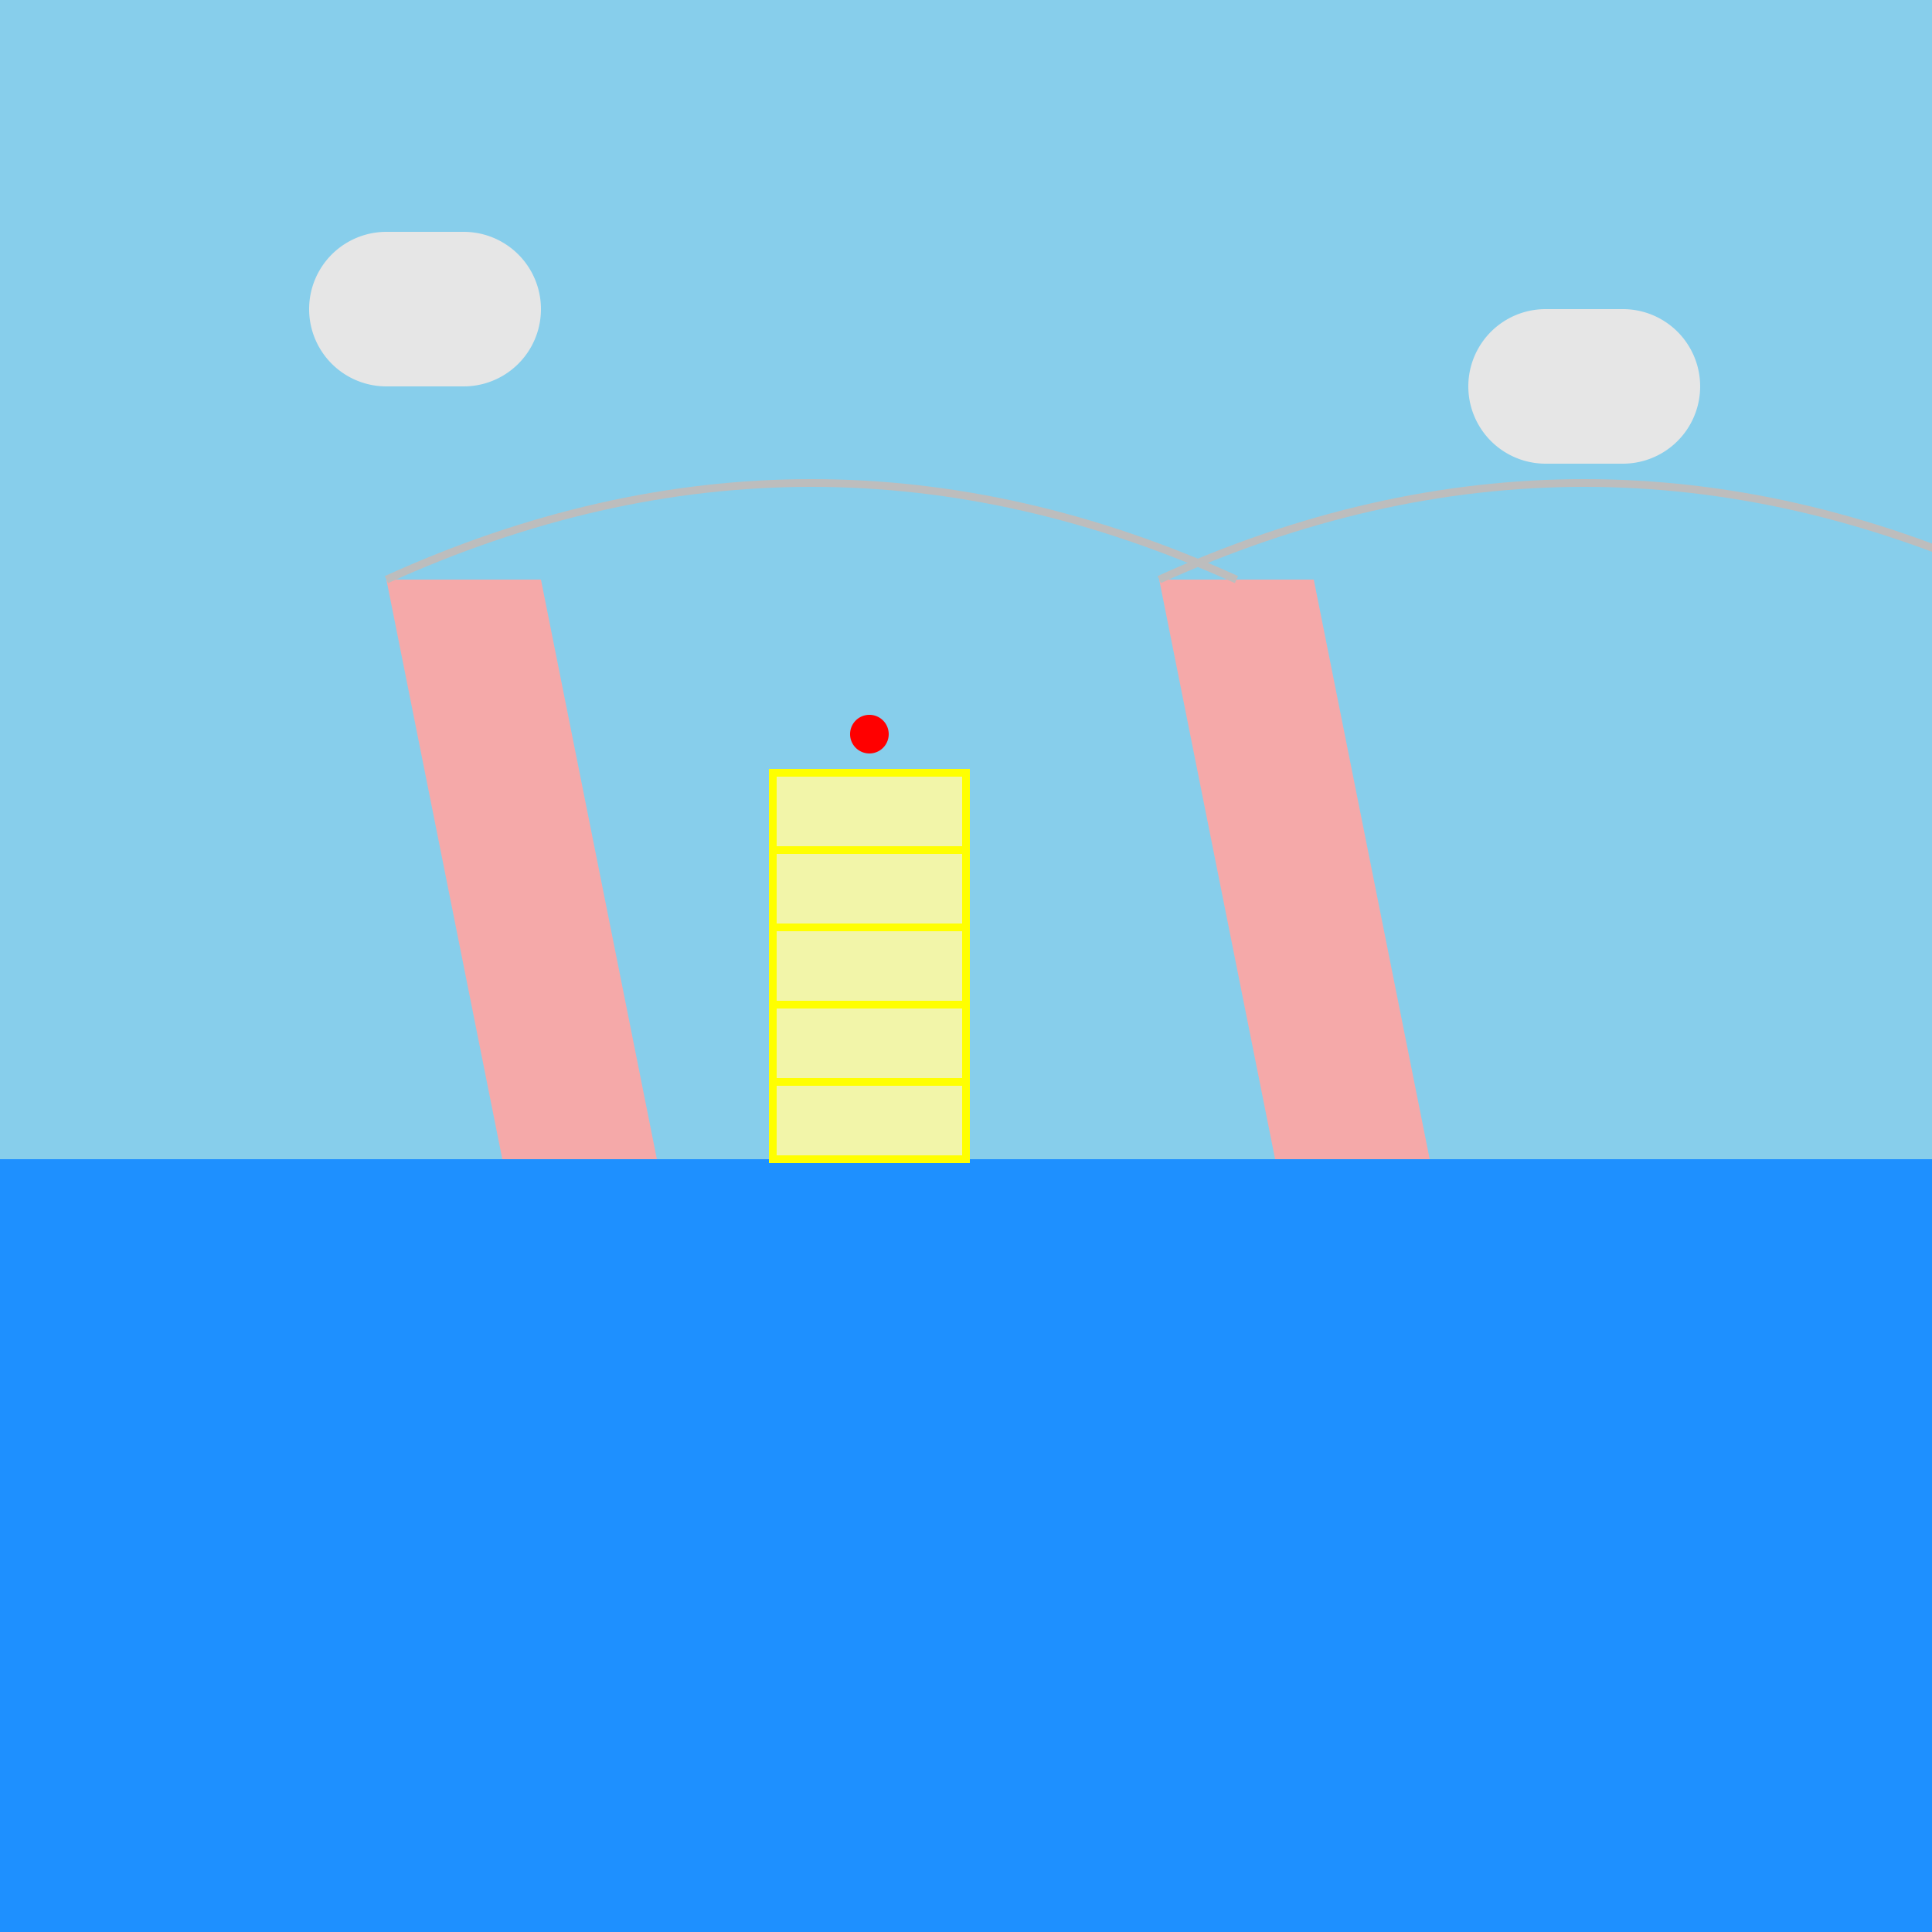
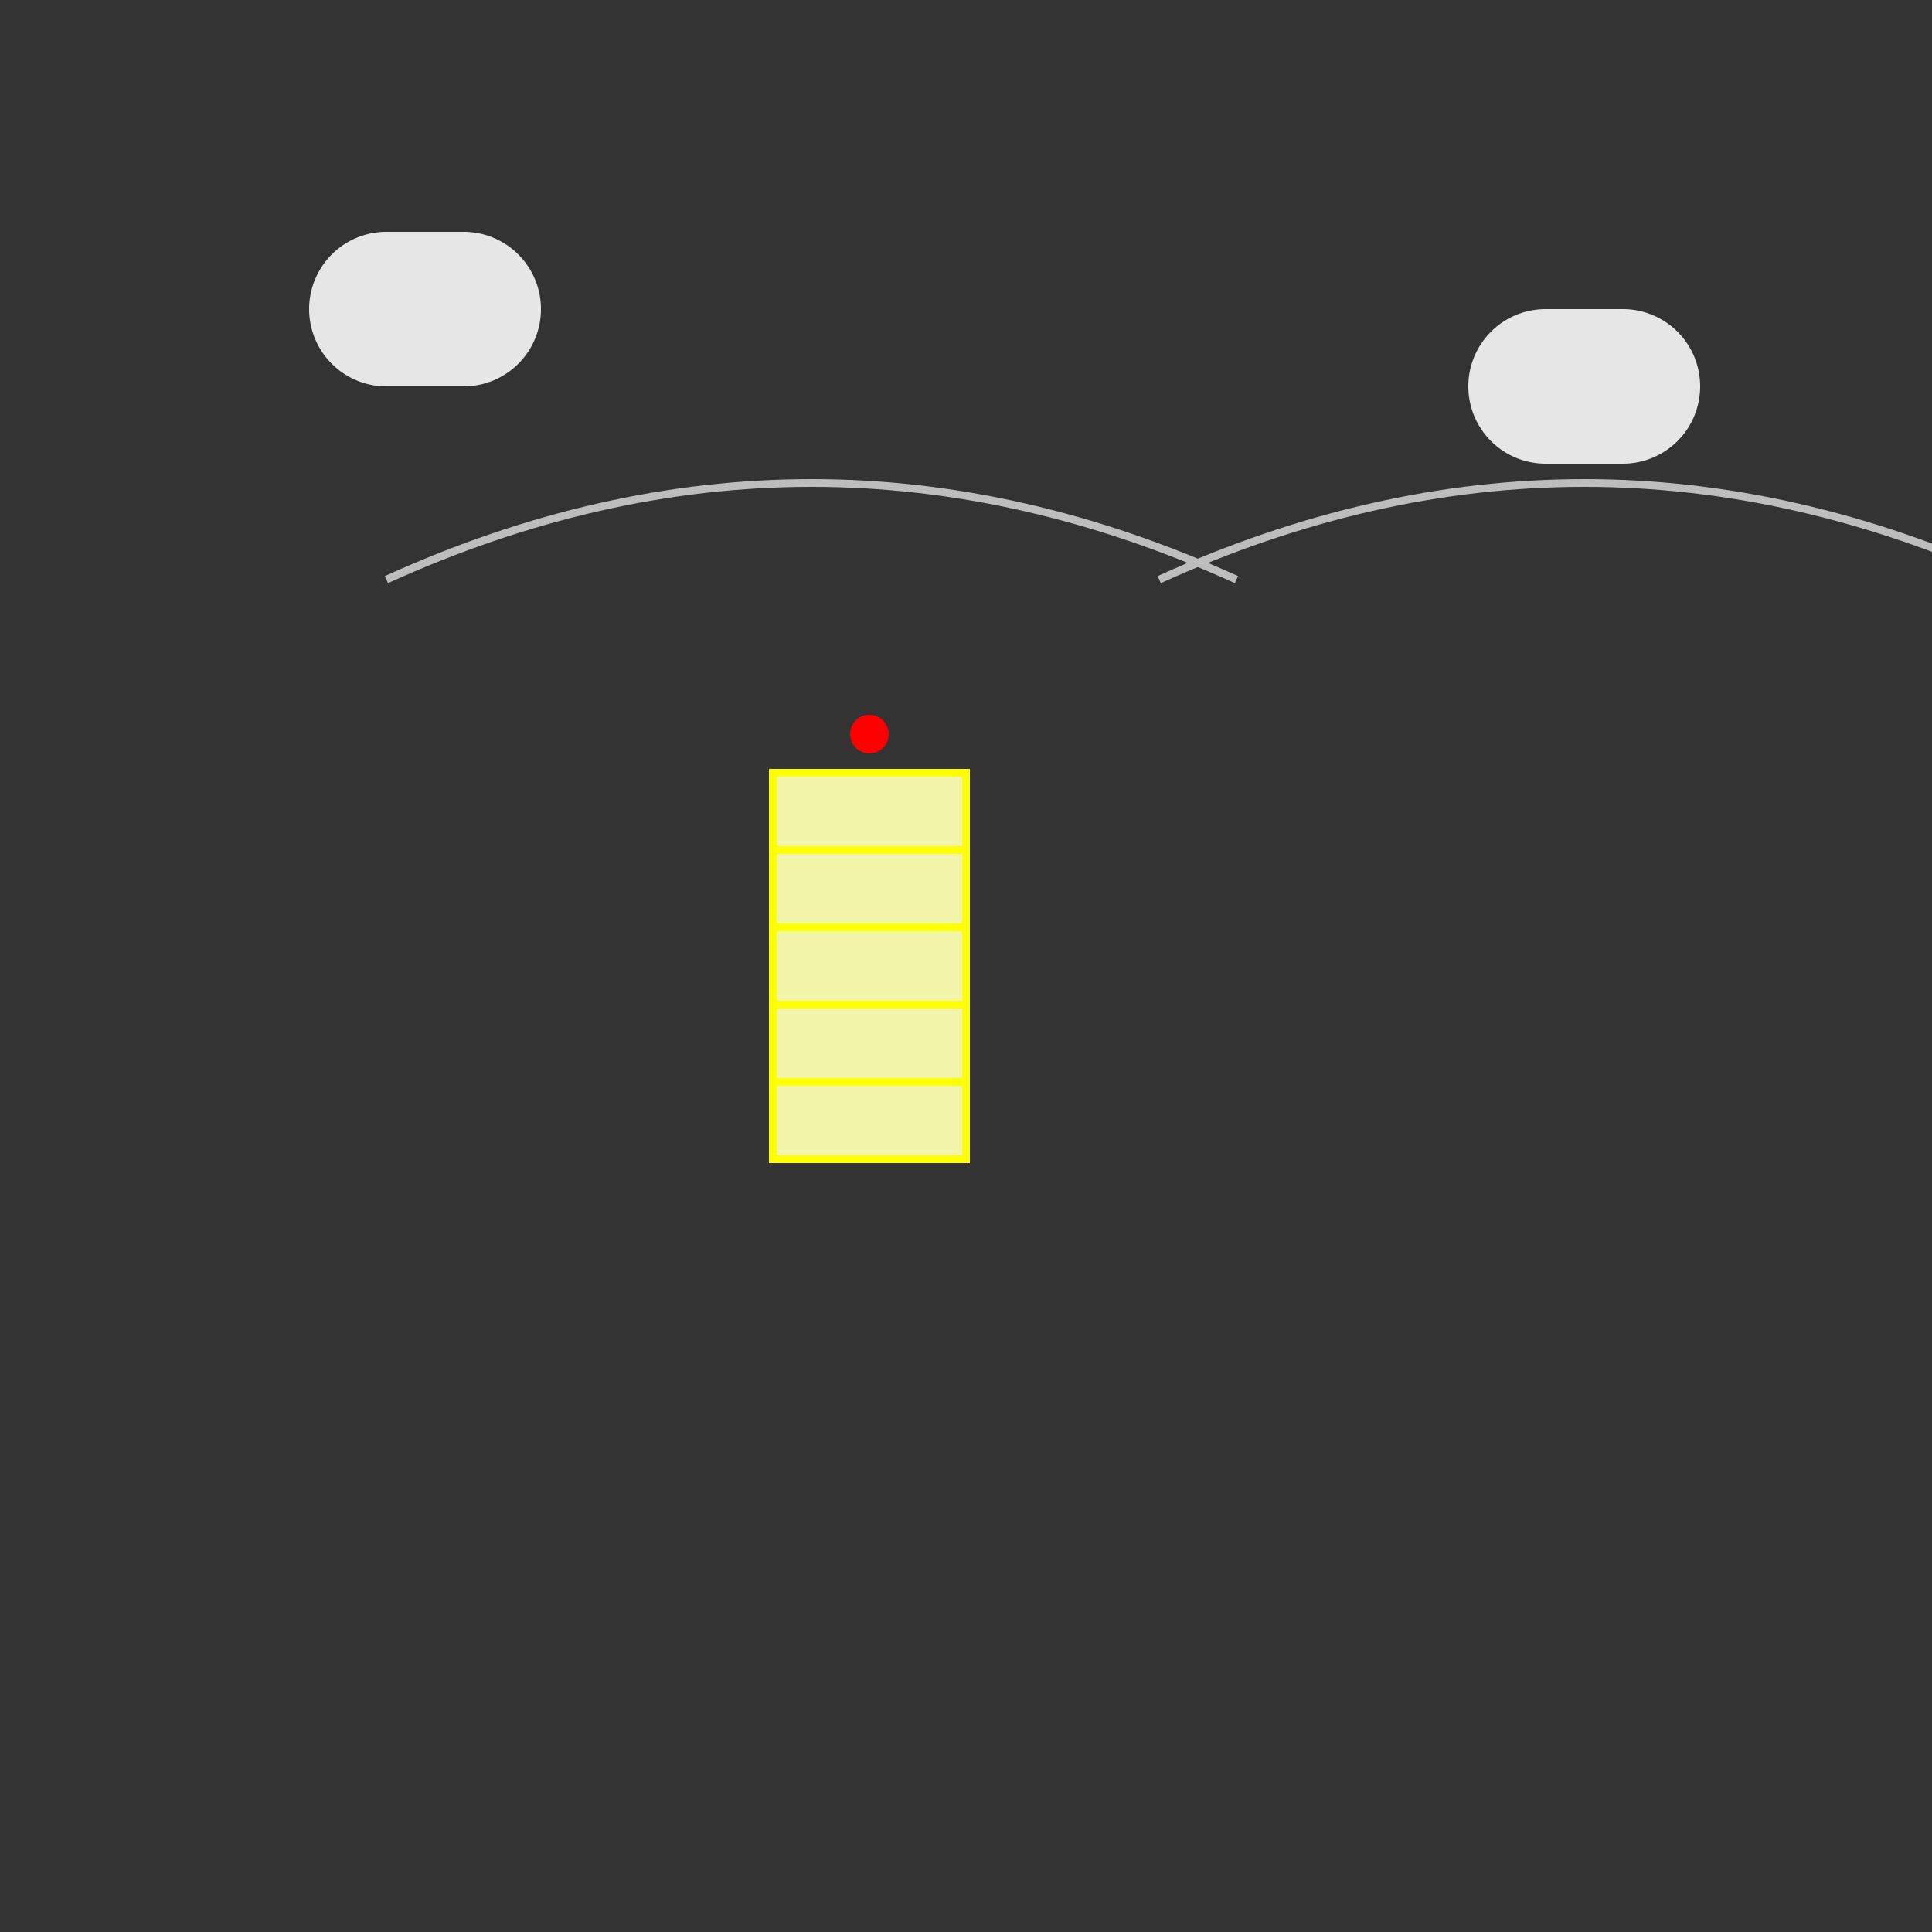
<svg xmlns="http://www.w3.org/2000/svg" width="500" height="500">
  <rect width="100%" height="100%" fill="#333333" stroke="none" />
  <defs />
  <g>
-     <rect fill="#87CEEB" stroke="none" x="0" y="0" width="512" height="300" />
-     <rect fill="#1E90FF" stroke="none" x="0" y="300" width="512" height="512" />
-     <path fill="#F5A9A9" stroke="none" paint-order="stroke fill markers" d=" M 100 150 L 130 300 L 170 300 L 140 150 Z" />
-     <path fill="#F5A9A9" stroke="none" paint-order="stroke fill markers" d=" M 300 150 L 330 300 L 370 300 L 340 150 Z" />
    <path fill="none" stroke="#BDBDBD" paint-order="fill stroke markers" d=" M 100 150 Q 210 100 320 150" stroke-miterlimit="10" stroke-width="2" stroke-dasharray="" />
    <path fill="none" stroke="#BDBDBD" paint-order="fill stroke markers" d=" M 300 150 Q 410 100 520 150" stroke-miterlimit="10" stroke-width="2" stroke-dasharray="" />
    <rect fill="#F2F5A9" stroke="none" x="200" y="200" width="50" height="100" />
    <rect fill="none" stroke="#FFFF00" x="200" y="200" width="50" height="20" stroke-miterlimit="10" stroke-width="2" stroke-dasharray="" />
    <rect fill="none" stroke="#FFFF00" x="200" y="220" width="50" height="20" stroke-miterlimit="10" stroke-width="2" stroke-dasharray="" />
    <rect fill="none" stroke="#FFFF00" x="200" y="240" width="50" height="20" stroke-miterlimit="10" stroke-width="2" stroke-dasharray="" />
    <rect fill="none" stroke="#FFFF00" x="200" y="260" width="50" height="20" stroke-miterlimit="10" stroke-width="2" stroke-dasharray="" />
    <rect fill="none" stroke="#FFFF00" x="200" y="280" width="50" height="20" stroke-miterlimit="10" stroke-width="2" stroke-dasharray="" />
    <path fill="#FF0000" stroke="none" paint-order="stroke fill markers" d=" M 230 190 A 5 5 0 1 1 230 189.995" />
    <path fill="#E6E6E6" stroke="none" paint-order="stroke fill markers" d=" M 400 120 A 20 20 0 0 1 400 80 L 420 80 A 20 20 0 0 1 420 120 Z" />
    <path fill="#E6E6E6" stroke="none" paint-order="stroke fill markers" d=" M 100 100 A 20 20 0 0 1 100 60 L 120 60 A 20 20 0 0 1 120 100 Z" />
  </g>
</svg>